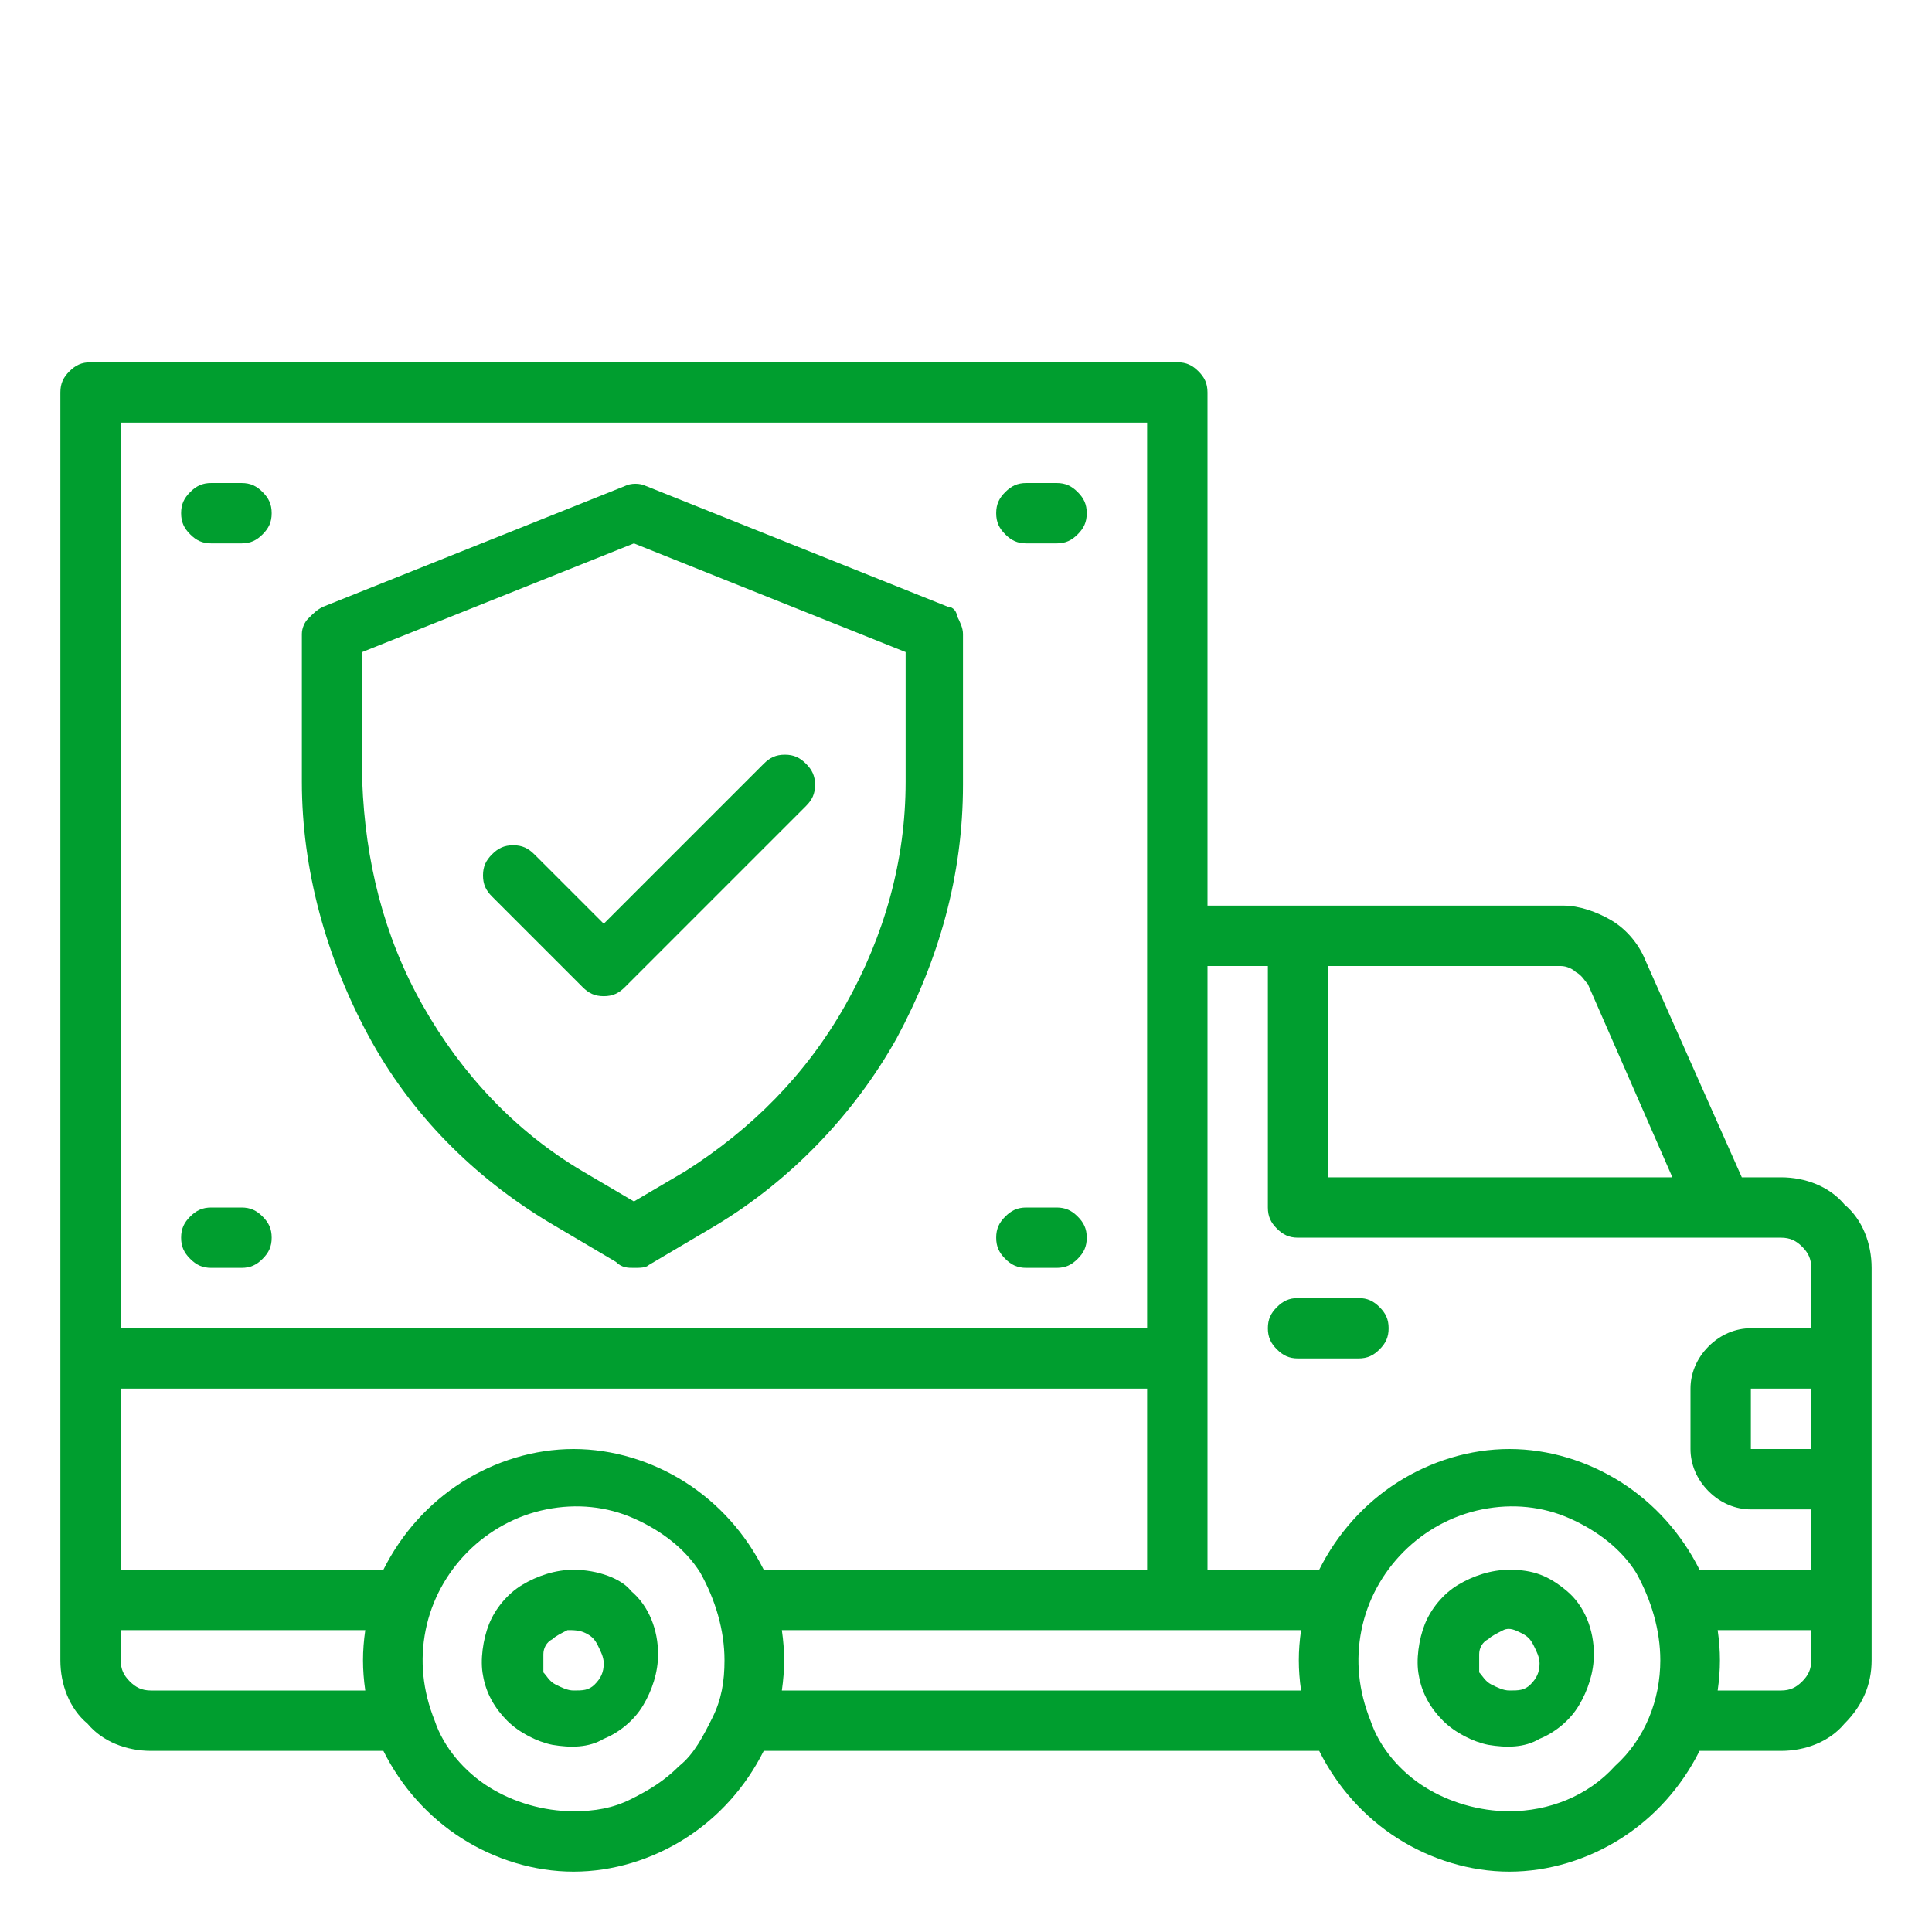
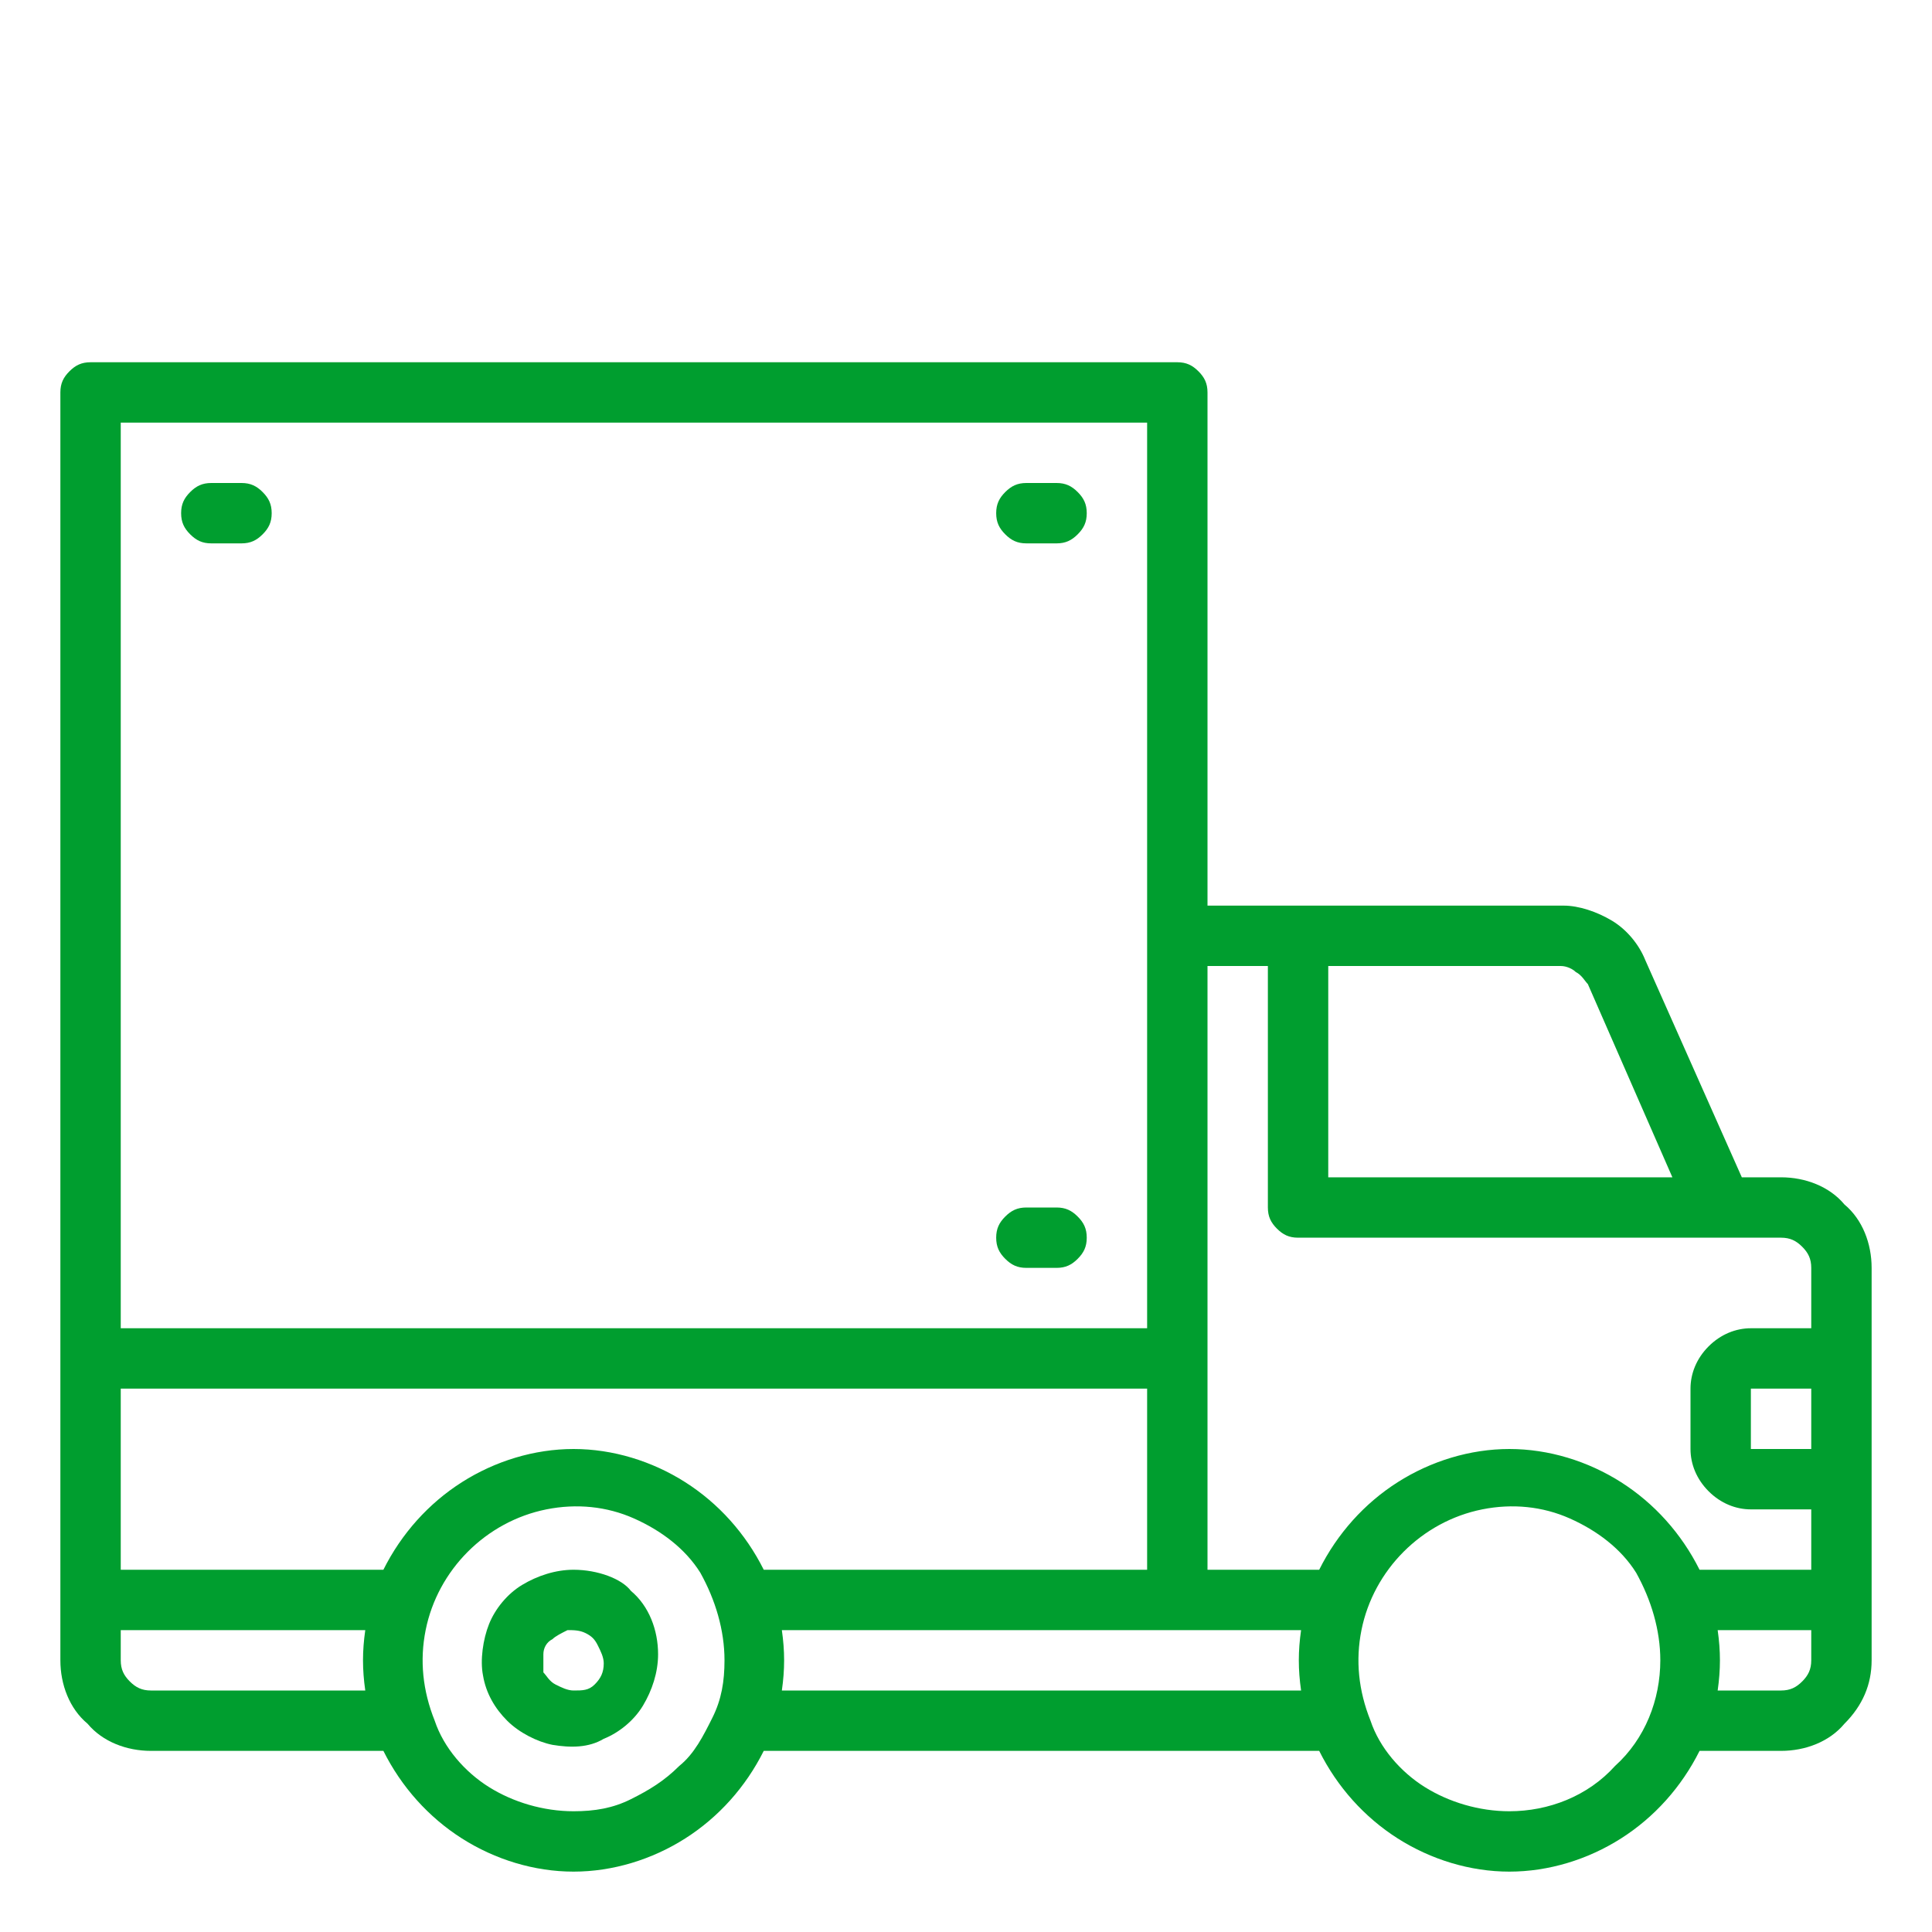
<svg xmlns="http://www.w3.org/2000/svg" version="1.1" id="Слой_1" x="0px" y="0px" viewBox="0 0 64 64" style="enable-background:new 0 0 64 64;" xml:space="preserve">
  <style type="text/css"> .st0{fill:#009E2F;} </style>
  <path class="st0" d="M59,39h-1.3l-3.2-7.2c-0.2-0.5-0.6-1-1.1-1.3S52.3,30,51.8,30H40V13c0-0.3-0.1-0.5-0.3-0.7S39.3,12,39,12H3 c-0.3,0-0.5,0.1-0.7,0.3S2,12.7,2,13v42c0,0.8,0.3,1.6,0.9,2.1C3.4,57.7,4.2,58,5,58h7.7c0.6,1.2,1.5,2.2,2.6,2.9S17.7,62,19,62 s2.6-0.4,3.7-1.1c1.1-0.7,2-1.7,2.6-2.9h18.4c0.6,1.2,1.5,2.2,2.6,2.9S48.7,62,50,62s2.6-0.4,3.7-1.1c1.1-0.7,2-1.7,2.6-2.9H59 c0.8,0,1.6-0.3,2.1-0.9c0.6-0.6,0.9-1.3,0.9-2.1V42c0-0.8-0.3-1.6-0.9-2.1C60.6,39.3,59.8,39,59,39L59,39z M44,32h7.7 c0.2,0,0.4,0.1,0.5,0.2c0.2,0.1,0.3,0.3,0.4,0.4l2.8,6.4H44V32z M4,14h34v30H4V14z M12.1,56H5c-0.3,0-0.5-0.1-0.7-0.3 C4.1,55.5,4,55.3,4,55v-1h8.1C12,54.7,12,55.3,12.1,56L12.1,56z M19,60c-1,0-2-0.3-2.8-0.8c-0.8-0.5-1.5-1.3-1.8-2.2 c-0.4-1-0.5-2-0.3-3c0.2-1,0.7-1.9,1.4-2.6c0.7-0.7,1.6-1.2,2.6-1.4s2-0.1,2.9,0.3c0.9,0.4,1.7,1,2.2,1.8C23.7,53,24,54,24,55 c0,0.7-0.1,1.3-0.4,1.9c-0.3,0.6-0.6,1.2-1.1,1.6c-0.5,0.5-1,0.8-1.6,1.1S19.7,60,19,60z M19,48c-1.3,0-2.6,0.4-3.7,1.1 c-1.1,0.7-2,1.7-2.6,2.9H4v-6h34v6H25.3c-0.6-1.2-1.5-2.2-2.6-2.9C21.6,48.4,20.3,48,19,48z M43.1,56H25.9c0.1-0.7,0.1-1.3,0-2h17.2 C43,54.7,43,55.3,43.1,56L43.1,56z M50,60c-1,0-2-0.3-2.8-0.8s-1.5-1.3-1.8-2.2c-0.4-1-0.5-2-0.3-3c0.2-1,0.7-1.9,1.4-2.6 c0.7-0.7,1.6-1.2,2.6-1.4s2-0.1,2.9,0.3c0.9,0.4,1.7,1,2.2,1.8C54.7,53,55,54,55,55c0,1.3-0.5,2.6-1.5,3.5C52.6,59.5,51.3,60,50,60z M60,55c0,0.3-0.1,0.5-0.3,0.7S59.3,56,59,56h-2.1c0.1-0.7,0.1-1.3,0-2H60V55z M60,48h-2v-2h2V48z M60,44h-2c-0.5,0-1,0.2-1.4,0.6 C56.2,45,56,45.5,56,46v2c0,0.5,0.2,1,0.6,1.4C57,49.8,57.5,50,58,50h2v2h-3.7c-0.6-1.2-1.5-2.2-2.6-2.9C52.6,48.4,51.3,48,50,48 s-2.6,0.4-3.7,1.1c-1.1,0.7-2,1.7-2.6,2.9H40V32h2v8c0,0.3,0.1,0.5,0.3,0.7S42.7,41,43,41h16c0.3,0,0.5,0.1,0.7,0.3S60,41.7,60,42 V44z" />
-   <path class="st0" d="M43,45h2c0.3,0,0.5-0.1,0.7-0.3S46,44.3,46,44s-0.1-0.5-0.3-0.7S45.3,43,45,43h-2c-0.3,0-0.5,0.1-0.7,0.3 S42,43.7,42,44s0.1,0.5,0.3,0.7S42.7,45,43,45z" />
-   <path class="st0" d="M50,52c-0.6,0-1.2,0.2-1.7,0.5s-0.9,0.8-1.1,1.3C47,54.3,46.9,55,47,55.5c0.1,0.6,0.4,1.1,0.8,1.5 c0.4,0.4,1,0.7,1.5,0.8c0.6,0.1,1.2,0.1,1.7-0.2c0.5-0.2,1-0.6,1.3-1.1s0.5-1.1,0.5-1.7c0-0.8-0.3-1.6-0.9-2.1S50.8,52,50,52L50,52z M50,56c-0.2,0-0.4-0.1-0.6-0.2c-0.2-0.1-0.3-0.3-0.4-0.4c0-0.2,0-0.4,0-0.6s0.1-0.4,0.3-0.5c0.1-0.1,0.3-0.2,0.5-0.3s0.4,0,0.6,0.1 c0.2,0.1,0.3,0.2,0.4,0.4c0.1,0.2,0.2,0.4,0.2,0.6c0,0.3-0.1,0.5-0.3,0.7S50.3,56,50,56z" />
  <path class="st0" d="M19,52c-0.6,0-1.2,0.2-1.7,0.5s-0.9,0.8-1.1,1.3C16,54.3,15.9,55,16,55.5c0.1,0.6,0.4,1.1,0.8,1.5 s1,0.7,1.5,0.8c0.6,0.1,1.2,0.1,1.7-0.2c0.5-0.2,1-0.6,1.3-1.1s0.5-1.1,0.5-1.7c0-0.8-0.3-1.6-0.9-2.1C20.6,52.3,19.8,52,19,52z M19,56c-0.2,0-0.4-0.1-0.6-0.2c-0.2-0.1-0.3-0.3-0.4-0.4c0-0.2,0-0.4,0-0.6s0.1-0.4,0.3-0.5c0.1-0.1,0.3-0.2,0.5-0.3 c0.2,0,0.4,0,0.6,0.1s0.3,0.2,0.4,0.4s0.2,0.4,0.2,0.6c0,0.3-0.1,0.5-0.3,0.7S19.3,56,19,56z" />
-   <path class="st0" d="M31.4,20.1l-10-4c-0.2-0.1-0.5-0.1-0.7,0l-10,4c-0.2,0.1-0.3,0.2-0.5,0.4C10.1,20.6,10,20.8,10,21v4.9 c0,2.9,0.8,5.8,2.2,8.4s3.5,4.7,6,6.2l2.2,1.3C20.6,42,20.8,42,21,42s0.4,0,0.5-0.1l2.2-1.3c2.5-1.5,4.6-3.7,6-6.2 c1.4-2.6,2.2-5.4,2.2-8.4v-5c0-0.2-0.1-0.4-0.2-0.6C31.7,20.3,31.6,20.1,31.4,20.1z M30,25.9c0,2.6-0.7,5.1-2,7.4s-3.1,4.1-5.3,5.5 l-1.7,1l-1.7-1c-2.2-1.3-4-3.2-5.3-5.5s-1.9-4.8-2-7.4v-4.3l9-3.6l9,3.6V25.9z" />
-   <path class="st0" d="M17.7,28.3C17.5,28.1,17.3,28,17,28s-0.5,0.1-0.7,0.3S16,28.7,16,29s0.1,0.5,0.3,0.7l3,3 c0.2,0.2,0.4,0.3,0.7,0.3c0.3,0,0.5-0.1,0.7-0.3l6-6c0.2-0.2,0.3-0.4,0.3-0.7c0-0.3-0.1-0.5-0.3-0.7S26.3,25,26,25s-0.5,0.1-0.7,0.3 L20,30.6L17.7,28.3z" />
  <path class="st0" d="M35,16h-1c-0.3,0-0.5,0.1-0.7,0.3S33,16.7,33,17s0.1,0.5,0.3,0.7S33.7,18,34,18h1c0.3,0,0.5-0.1,0.7-0.3 S36,17.3,36,17s-0.1-0.5-0.3-0.7S35.3,16,35,16z" />
  <path class="st0" d="M8,16H7c-0.3,0-0.5,0.1-0.7,0.3C6.1,16.5,6,16.7,6,17s0.1,0.5,0.3,0.7C6.5,17.9,6.7,18,7,18h1 c0.3,0,0.5-0.1,0.7-0.3C8.9,17.5,9,17.3,9,17s-0.1-0.5-0.3-0.7C8.5,16.1,8.3,16,8,16L8,16z" />
-   <path class="st0" d="M8,40H7c-0.3,0-0.5,0.1-0.7,0.3C6.1,40.5,6,40.7,6,41s0.1,0.5,0.3,0.7C6.5,41.9,6.7,42,7,42h1 c0.3,0,0.5-0.1,0.7-0.3S9,41.3,9,41s-0.1-0.5-0.3-0.7S8.3,40,8,40L8,40z" />
  <path class="st0" d="M35,40h-1c-0.3,0-0.5,0.1-0.7,0.3S33,40.7,33,41s0.1,0.5,0.3,0.7S33.7,42,34,42h1c0.3,0,0.5-0.1,0.7-0.3 S36,41.3,36,41s-0.1-0.5-0.3-0.7S35.3,40,35,40z" />
</svg>